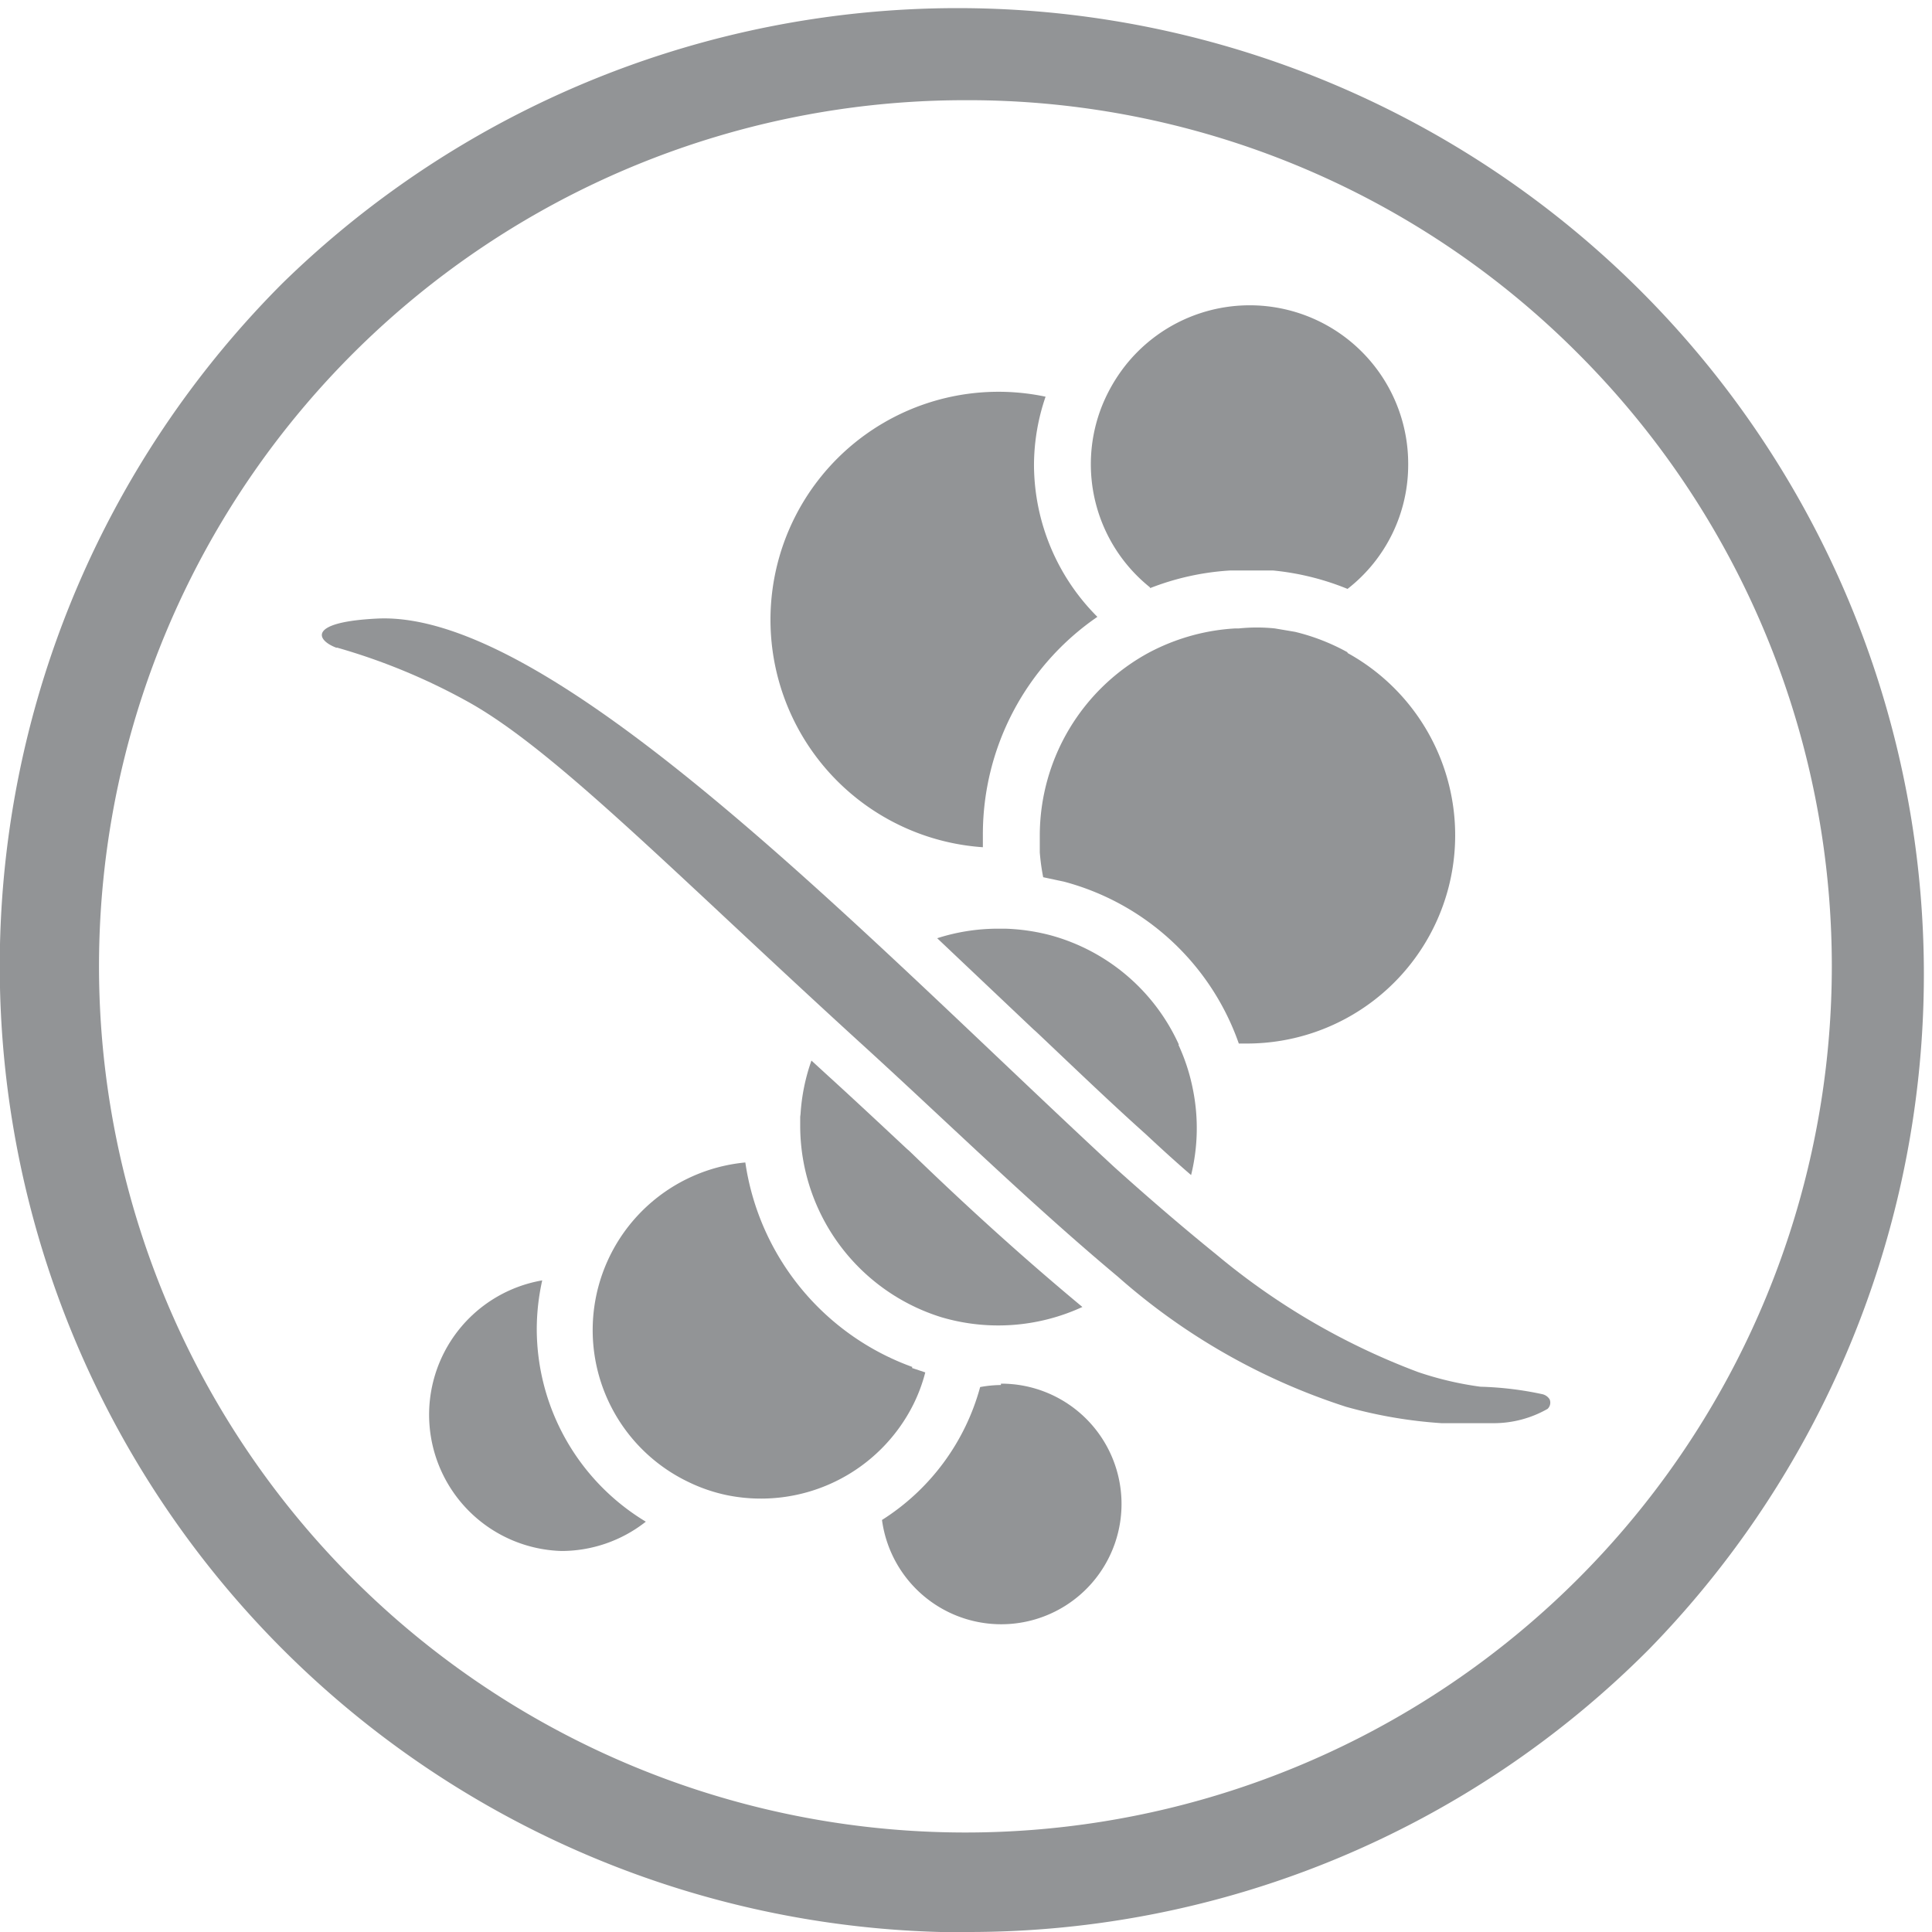
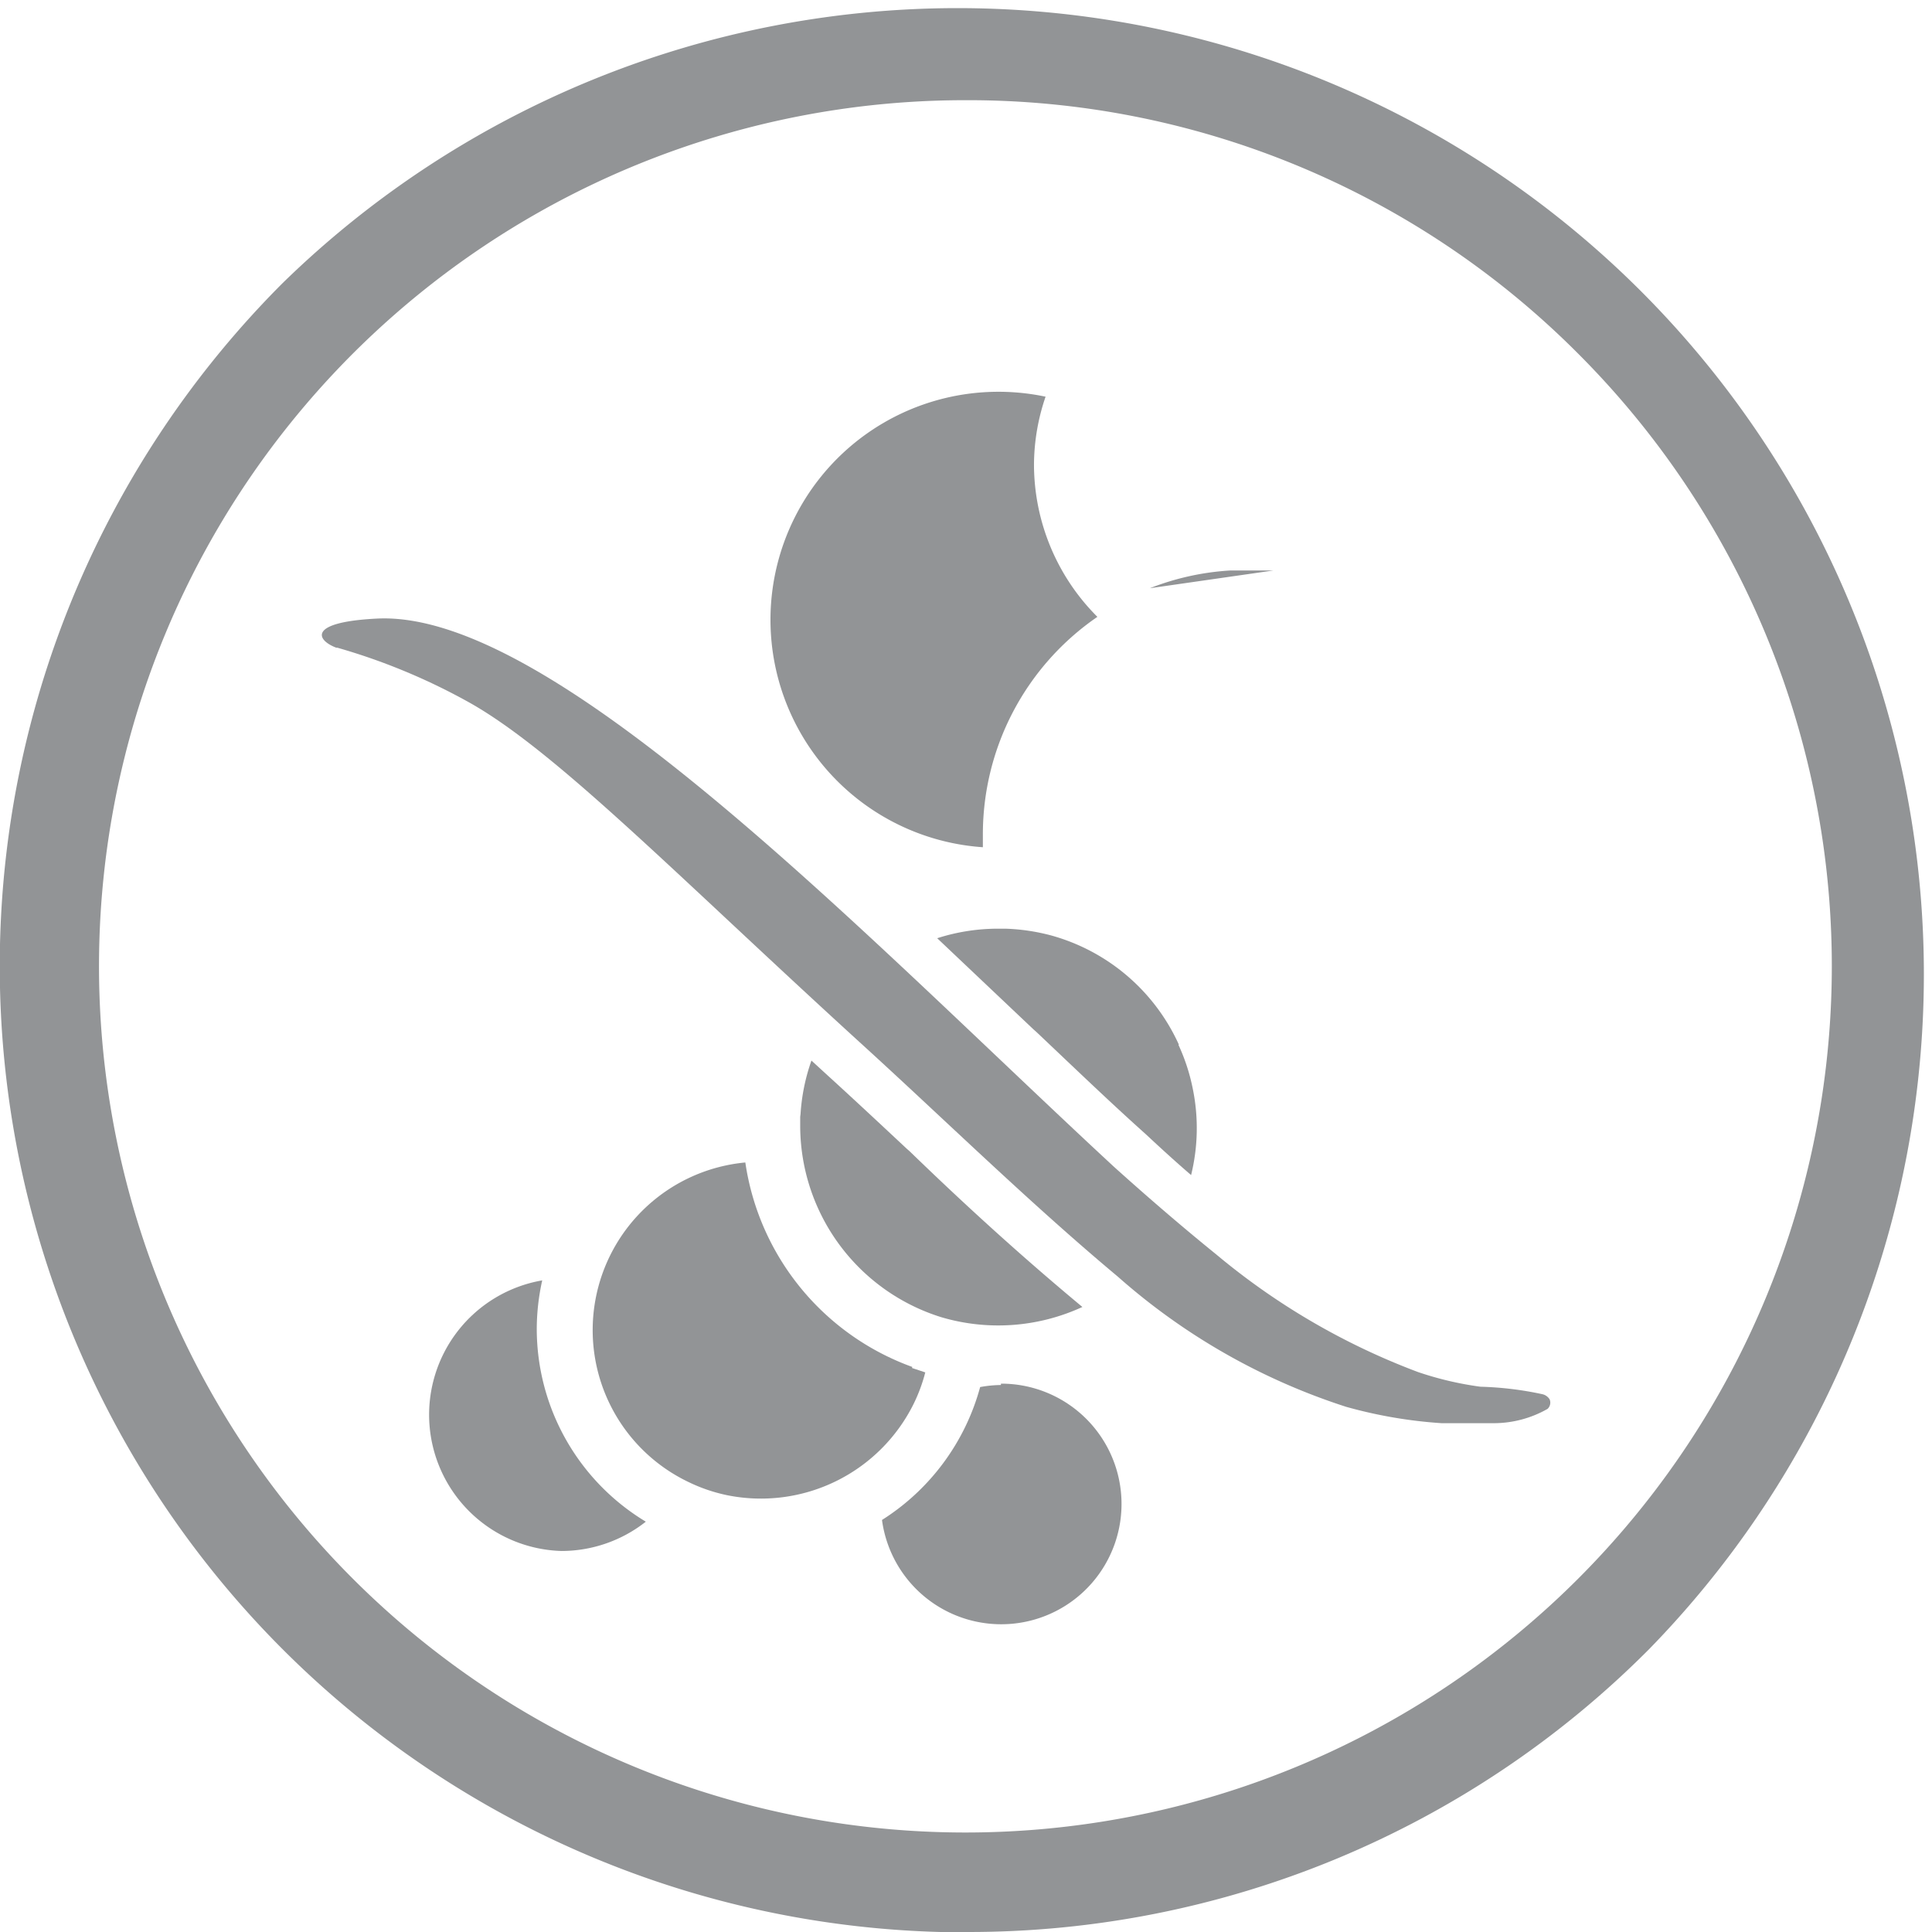
<svg xmlns="http://www.w3.org/2000/svg" id="Ebene_1" data-name="Ebene 1" viewBox="0 0 56.69 56.69">
  <defs>
    <style>.cls-1{fill:#929496;}</style>
  </defs>
  <title>Unbenannt-1</title>
  <path class="cls-1" d="M28.35,2.94a25.41,25.41,0,0,0-18,43.38A25.41,25.41,0,0,0,46.31,10.38a25.26,25.26,0,0,0-18-7.44m0,53.76A28.35,28.35,0,0,1,8.3,8.3,28.35,28.35,0,0,1,48.39,48.39a28.15,28.15,0,0,1-20,8.3" />
  <path class="cls-1" d="M9.88,19a18.22,18.22,0,0,1,3.92,1.63c2.54,1.44,6,5,11.39,9.92,2.53,2.3,5,4.73,7.61,6.91a18.81,18.81,0,0,0,6.7,3.82,13.69,13.69,0,0,0,2.8.48c.51,0,1,0,1.54,0a3.19,3.19,0,0,0,1.57-.42.25.25,0,0,0,.06-.28.34.34,0,0,0-.21-.15,9.82,9.82,0,0,0-1.82-.22,9.69,9.69,0,0,1-1.83-.43,20.39,20.39,0,0,1-5.92-3.45c-1-.81-2-1.67-3-2.57C25.41,27.5,16.28,17.91,11.08,18.15c-2.08.1-1.8.64-1.2.86" />
  <path class="cls-1" d="M28.84,24.83c0-.11,0-.22,0-.34a7.74,7.74,0,0,1,3.36-6.39,6.33,6.33,0,0,1-1.86-4.46,6.22,6.22,0,0,1,.34-2,6.69,6.69,0,1,0-1.84,13.22" />
  <path class="cls-1" d="M15.75,39a6.63,6.63,0,0,1,.16-1.43,4,4,0,0,0,.57,7.94,4,4,0,0,0,2.47-.86A6.61,6.61,0,0,1,15.75,39" />
  <path class="cls-1" d="M29.37,40.64a3.53,3.53,0,0,0-.61.06,6.69,6.69,0,0,1-2.88,3.9,3.53,3.53,0,1,0,3.49-4" />
  <path class="cls-1" d="M26.77,40.11a7.54,7.54,0,0,1-4.9-6,4.94,4.94,0,0,0-1.66,9.38,4.85,4.85,0,0,0,1.11.38,5,5,0,0,0,5.49-2.68,4.79,4.79,0,0,0,.34-.92l-.39-.13" />
-   <path class="cls-1" d="M33.74,17.26a7.7,7.7,0,0,1,2.35-.52h.11l.41,0c.24,0,.48,0,.75,0a7.76,7.76,0,0,1,2.18.54,4.61,4.61,0,0,0,1.78-3.65,4.65,4.65,0,0,0-8.43-2.73,4.86,4.86,0,0,0-.55,1,4.63,4.63,0,0,0,1.41,5.34" />
-   <path class="cls-1" d="M39.54,19.14A6.14,6.14,0,0,0,38,18.54l-.59-.1a5.12,5.12,0,0,0-1.06,0h-.11a6.09,6.09,0,0,0-.95.13,6.19,6.19,0,0,0-1.56.57,6.11,6.11,0,0,0-3.22,5.38c0,.17,0,.33,0,.49a6.23,6.23,0,0,0,.1.73l.61.13a7.47,7.47,0,0,1,5.13,4.75h.25a6.11,6.11,0,0,0,2.94-11.46" />
+   <path class="cls-1" d="M33.74,17.26a7.7,7.7,0,0,1,2.35-.52h.11l.41,0c.24,0,.48,0,.75,0" />
  <path class="cls-1" d="M34.59,30.65a5.81,5.81,0,0,0-3.74-3.2,5.92,5.92,0,0,0-1.35-.2h-.2a5.83,5.83,0,0,0-1.8.28l2.82,2.67.09.08c1.12,1.06,2.17,2.07,3.21,3,.46.43.9.83,1.33,1.2A5.76,5.76,0,0,0,35,31.95a5.73,5.73,0,0,0-.42-1.29" />
  <path class="cls-1" d="M23.48,32.77c0,.1,0,.2,0,.3a5.89,5.89,0,0,0,4.14,5.58,5.89,5.89,0,0,0,4.14-.3c-1.77-1.47-3.45-3-5.07-4.57l-.08-.07c-.76-.71-1.54-1.44-2.32-2.15l-.48-.44a5.76,5.76,0,0,0-.32,1.57Z" />
</svg>